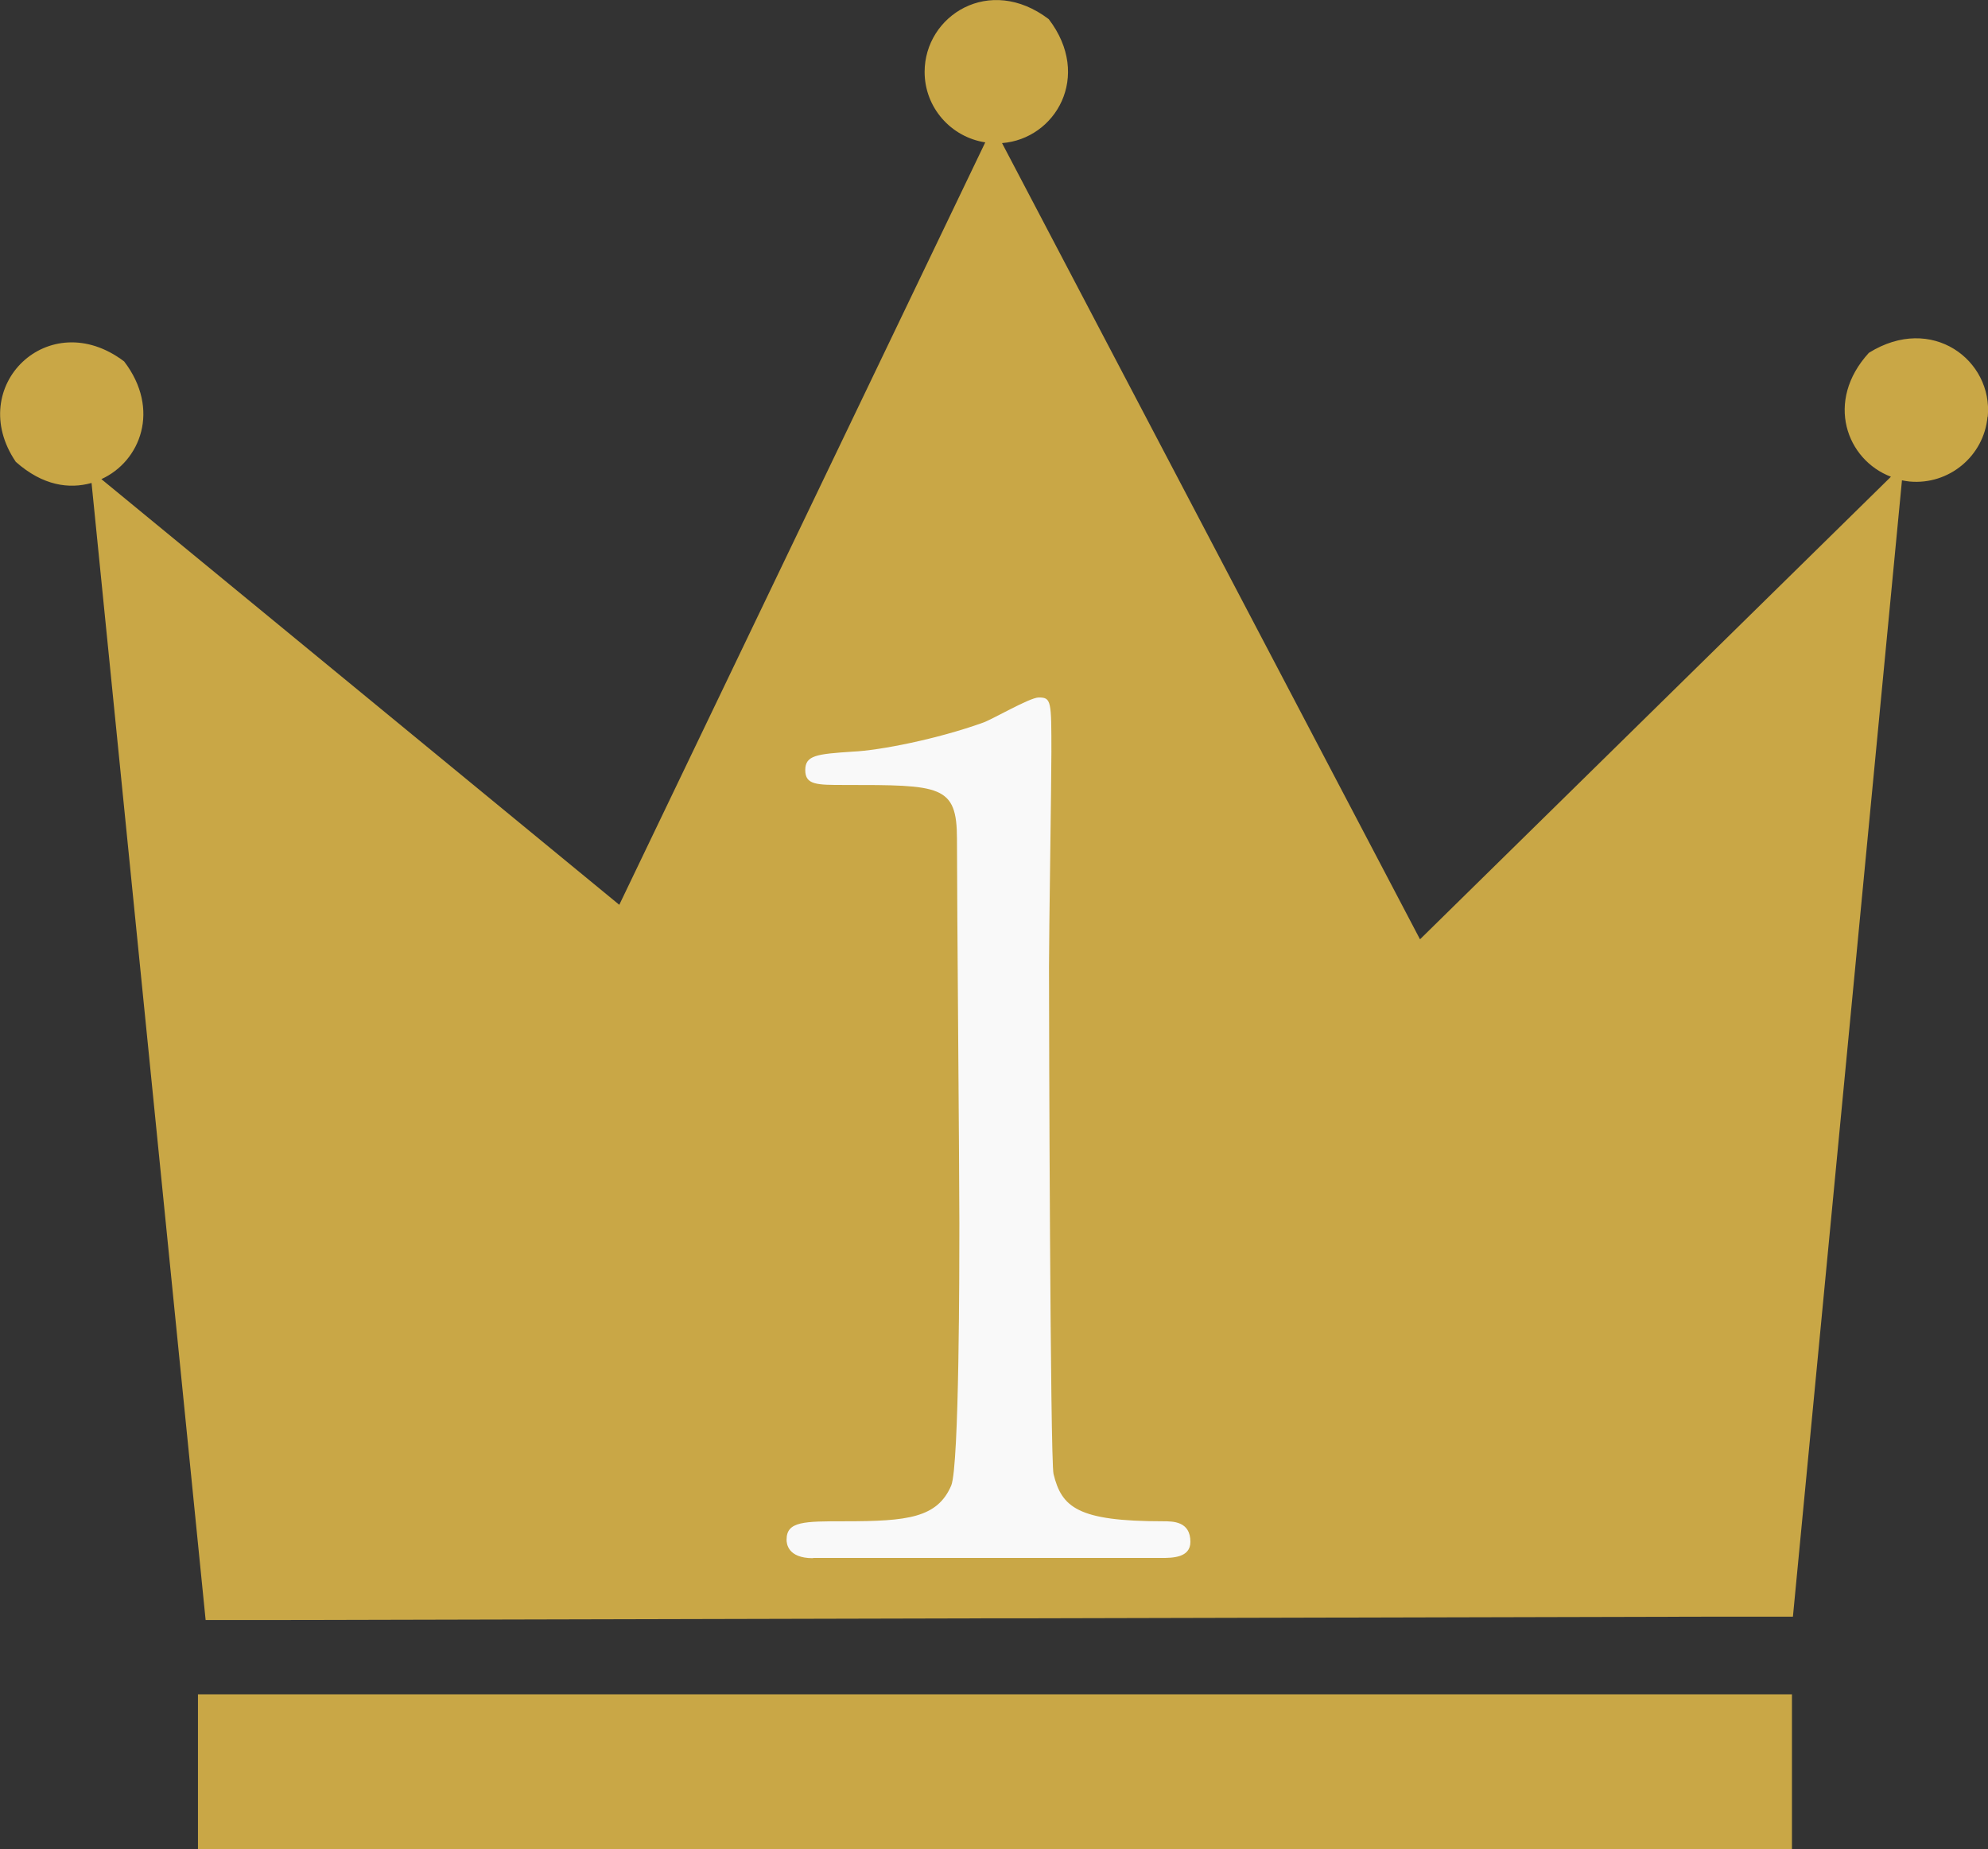
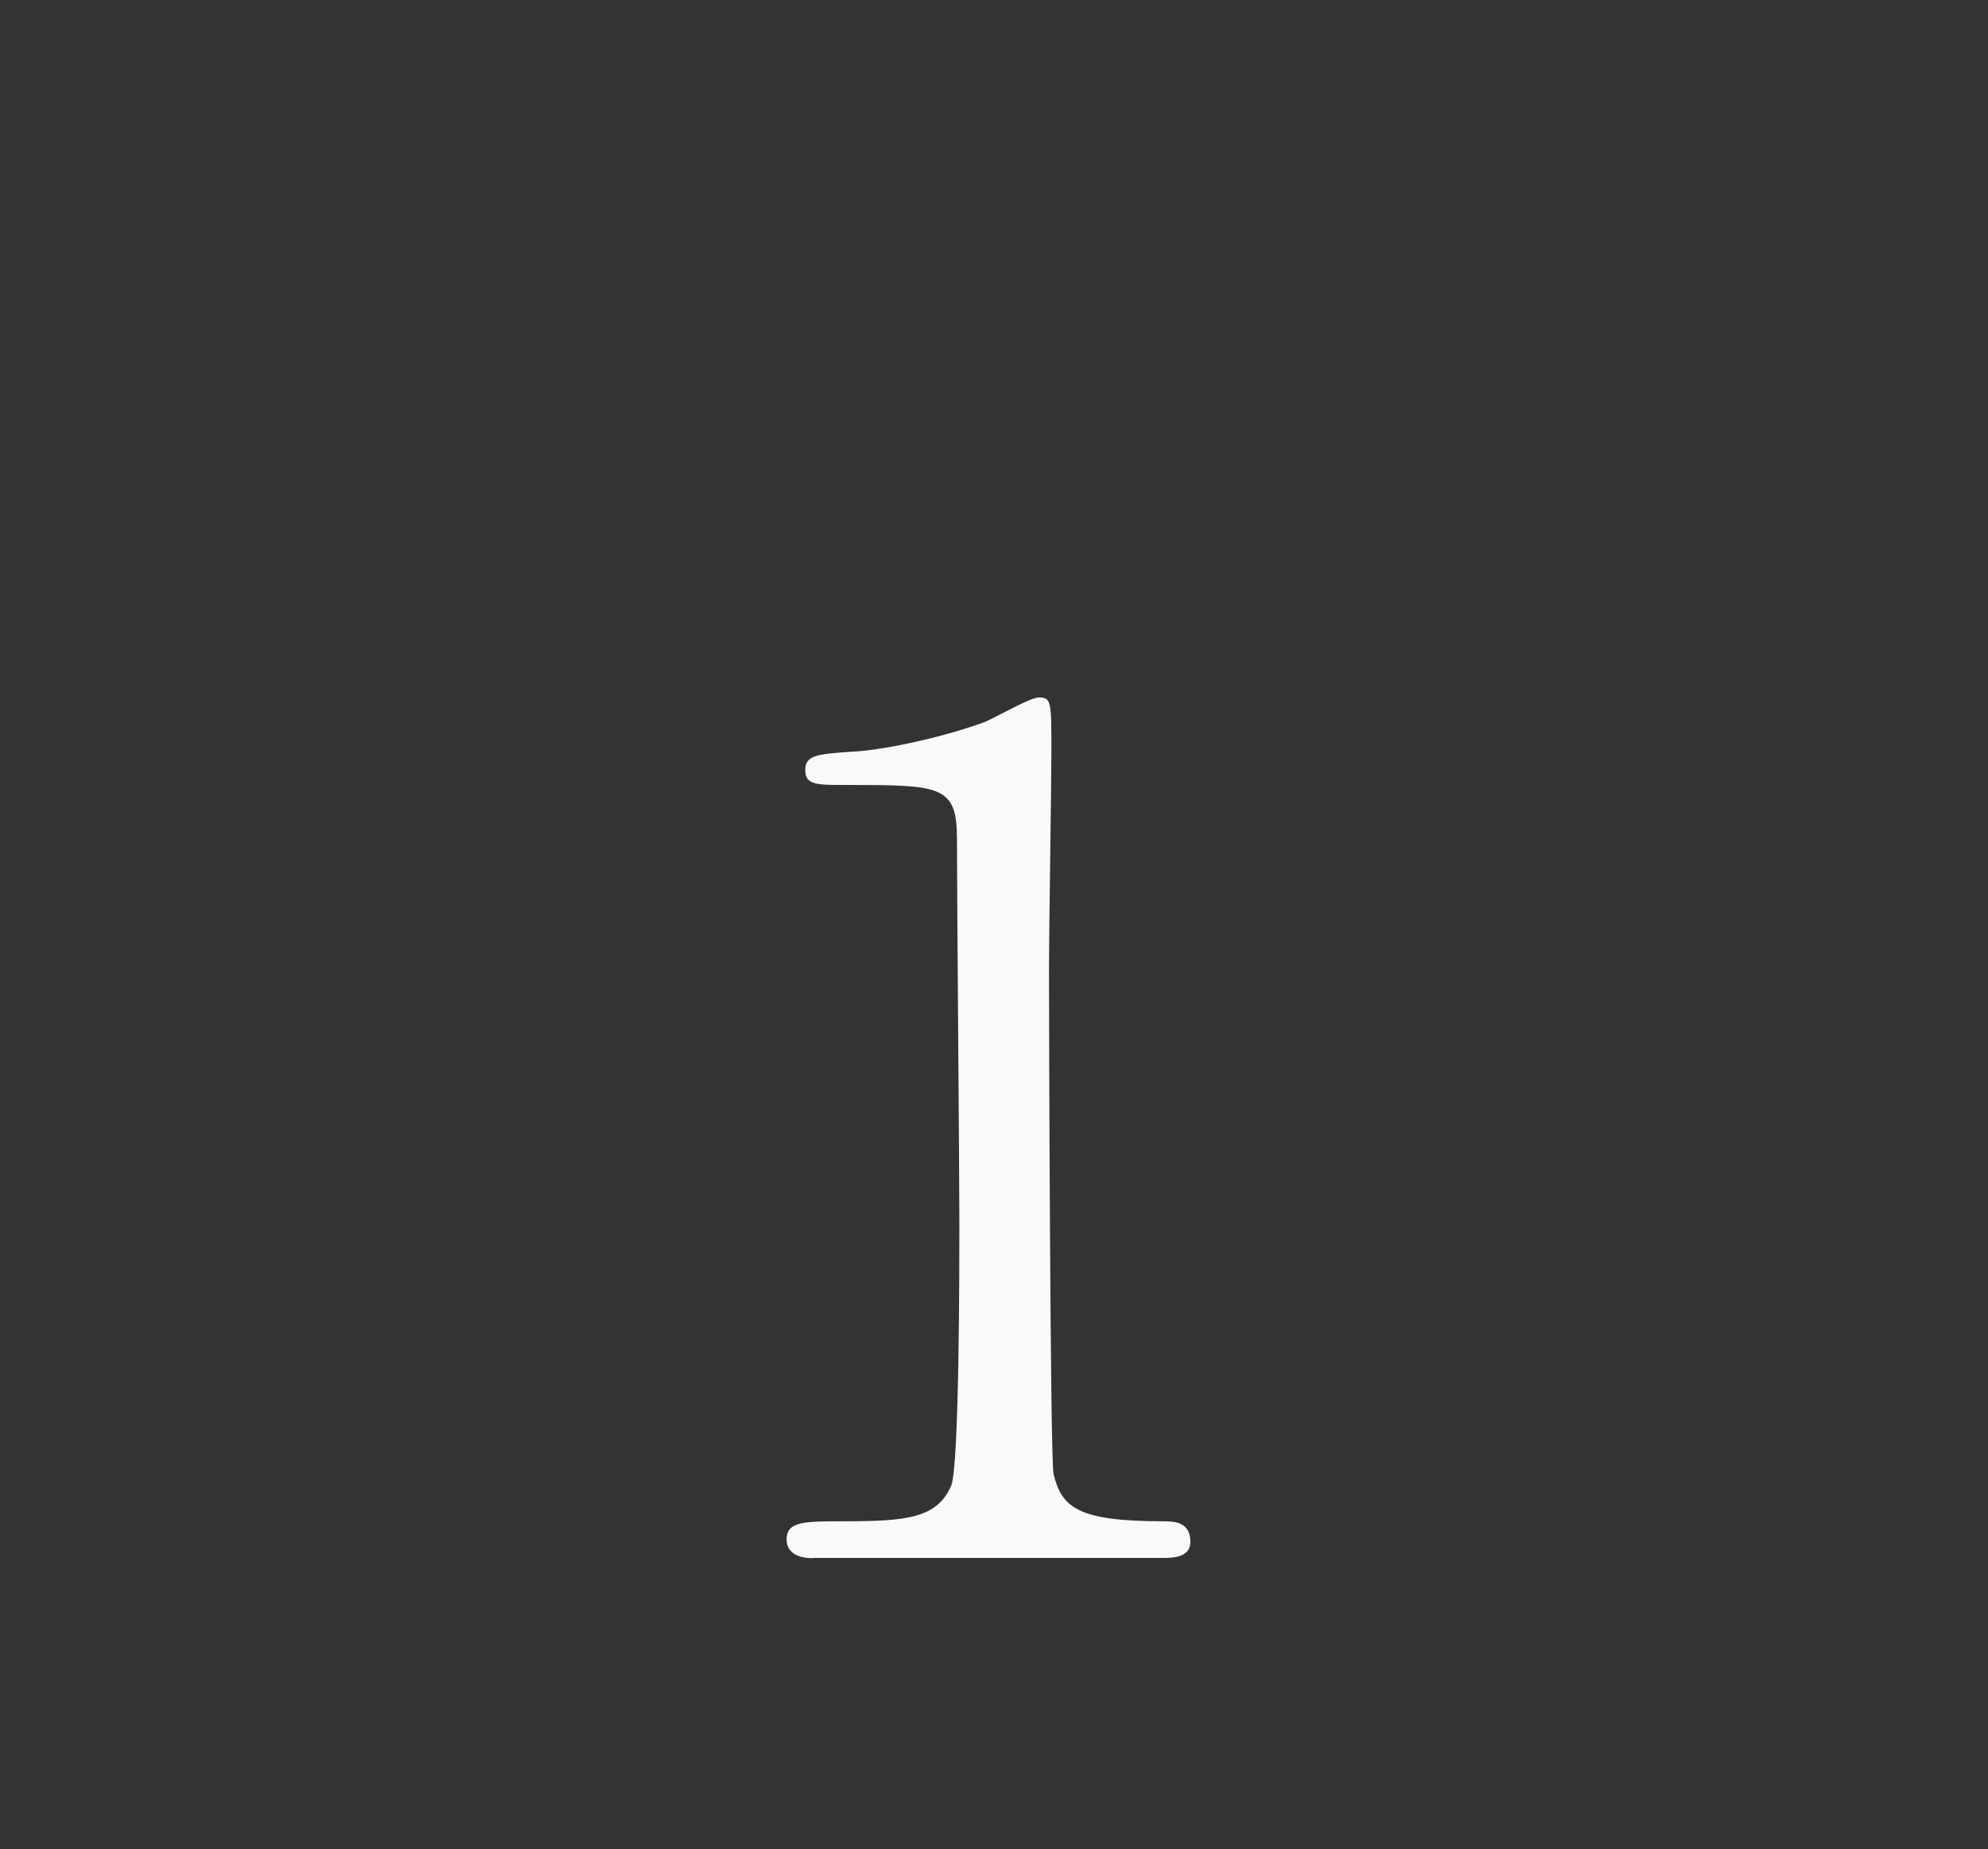
<svg xmlns="http://www.w3.org/2000/svg" id="b" viewBox="0 0 82.95 77.16">
  <rect x="0" y="0" width="82.95" height="77.16" fill="#333333" stroke="none" />
  <defs>
    <style>.d{fill:#f9f9f9;}.d,.e{stroke-width:0px;}.e{fill:#c9a746;}</style>
  </defs>
  <g id="c">
-     <path class="e" d="M82.94,17.38c.22-2.34-2.33-4.3-4.96-2.66-1.85,2.02-.93,4.47.92,5.17l-19.65,19.3L41.81,5.97c2.23-.17,3.77-2.79,1.95-5.17,0,0,0,0,0,0-2.47-1.88-5.18-.15-5.18,2.2,0,1.49,1.1,2.72,2.53,2.94l-15.27,31.81L4.23,19.99c1.63-.74,2.48-2.91.95-4.91-3.14-2.38-6.66,1.04-4.52,4.19,0,0,0,0,0,0,1.13,1,2.23,1.14,3.16.88l4.76,47.44h2.99s29.39-.07,29.39-.07h1.47s29.17-.07,29.17-.07h3.21s4.55-47.41,4.55-47.41c.11.02.21.04.32.05,1.64.15,3.1-1.06,3.25-2.7Z" />
-     <rect class="e" x="8.26" y="70.69" width="66.51" height="6.48" />
    <path class="d" d="M33.92,65.01c-1.06,0-1.1-.62-1.1-.77,0-.77.72-.77,2.45-.77,2.59,0,3.84-.14,4.42-1.49.34-.82.34-9.26.34-10.94,0-2.3-.1-13.49-.1-16.03,0-2.26-.67-2.26-4.7-2.26-1.15,0-1.63,0-1.63-.62s.48-.67,1.97-.77c1.15-.05,3.55-.53,5.42-1.2.34-.1,1.97-1.06,2.35-1.06.53,0,.53.14.53,2.3,0,1.3-.1,7.49-.1,8.93,0,2.21.05,20.64.19,21.17.34,1.39,1.01,1.97,4.56,1.97.43,0,1.15,0,1.15.86,0,.67-.77.67-1.2.67h-14.54Z" />
  </g>
</svg>